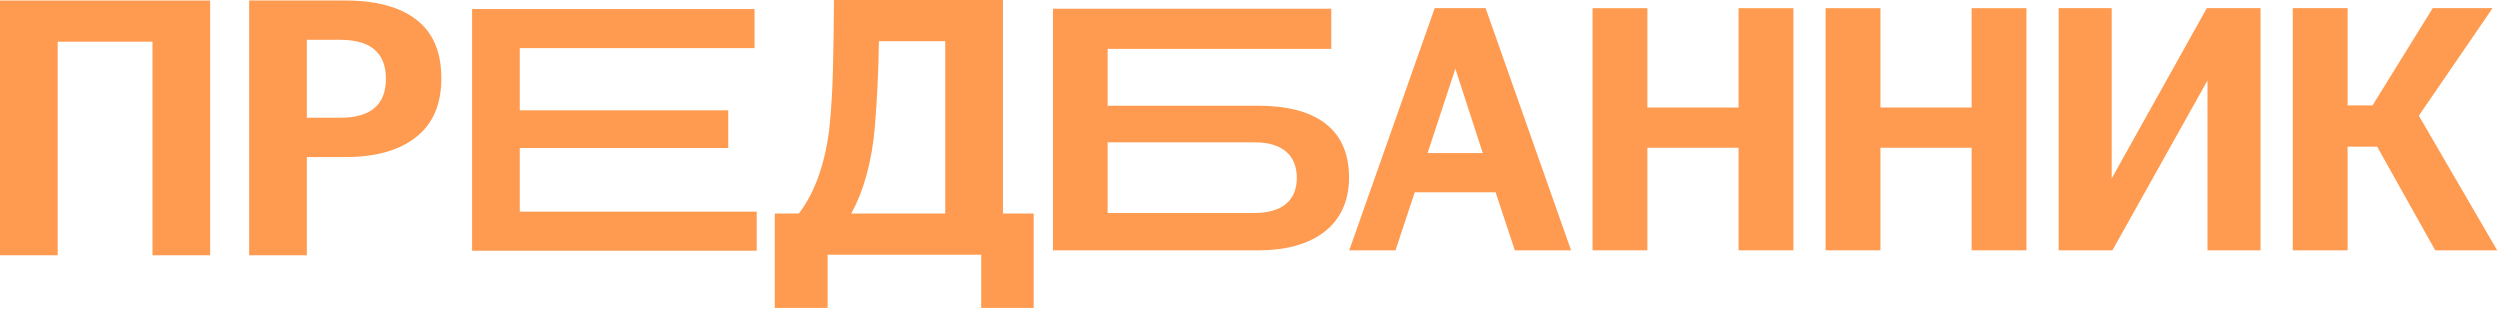
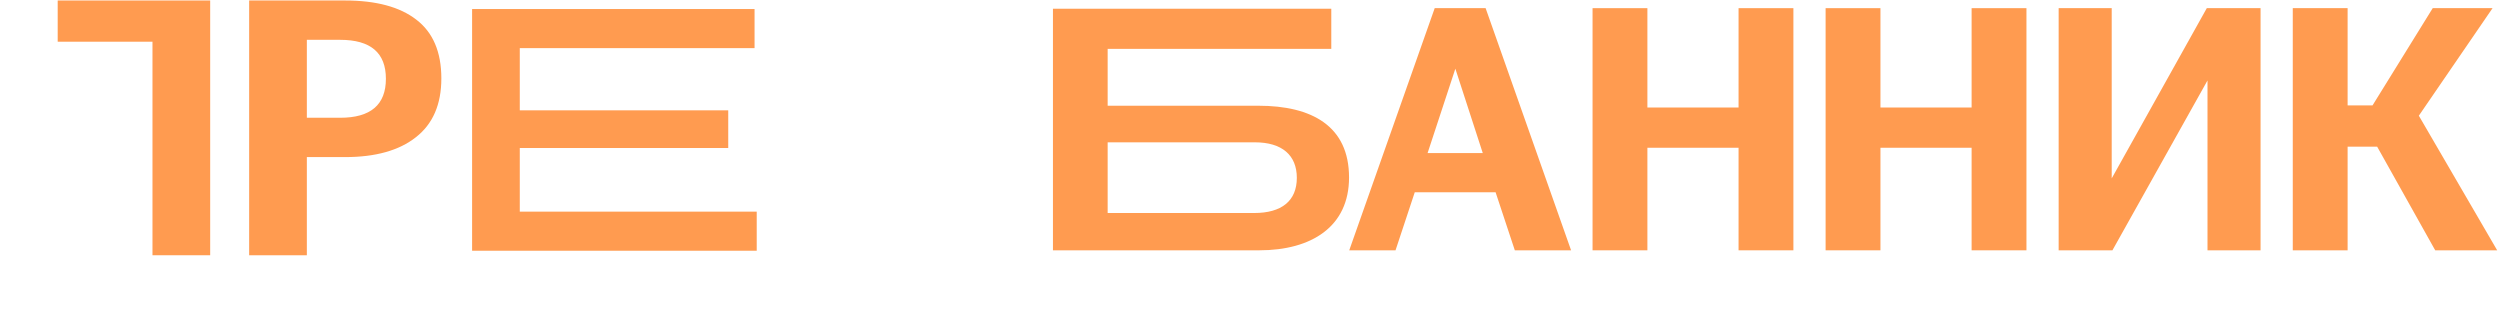
<svg xmlns="http://www.w3.org/2000/svg" width="717" height="89" viewBox="0 0 717 89" fill="none">
  <path d="M135.399 71.91V2.591H216.406V13.805H149.072V31.644H208.859V42.45H149.072V60.697H217.027V71.91H135.399Z" fill="#FF9B50" />
  <path d="M71.457 0.141H98.964C107.846 0.141 114.651 1.968 119.379 5.621C124.178 9.274 126.578 14.897 126.578 22.49C126.578 29.94 124.143 35.563 119.272 39.36C114.472 43.156 107.703 45.055 98.964 45.055H88.004V73.206H71.457V0.141ZM97.567 33.773C106.306 33.773 110.676 30.048 110.676 22.598C110.676 15.148 106.306 11.423 97.567 11.423H88.004V33.773H97.567Z" fill="#FF9B50" />
-   <path d="M-0 0.141H60.279V73.206H43.731V11.96H16.547V73.206H-0V0.141Z" fill="#FF9B50" />
-   <path d="M222.209 61.246H229.086C231.522 58.094 233.492 54.297 234.996 49.856C236.5 45.415 237.503 40.58 238.004 35.351C238.434 30.766 238.721 25.967 238.864 20.953C239.007 15.938 239.115 8.954 239.186 0H287.646V61.246H296.457V88.323H281.414V73.065H237.36V88.323H222.209V61.246ZM271.099 61.246V11.819H252.08C251.937 20.63 251.543 28.868 250.898 36.532C250.039 46.346 247.782 54.584 244.129 61.246H271.099Z" fill="#FF9B50" />
+   <path d="M-0 0.141H60.279V73.206H43.731V11.96H16.547V73.206V0.141Z" fill="#FF9B50" />
  <path d="M301.986 71.79V2.51H381.813V14.023H317.676V30.324H360.927C376.209 30.324 386.907 36.131 386.907 50.904C386.907 64.964 376.209 71.79 361.131 71.79H301.986ZM317.676 61.092H359.704C367.549 61.092 371.93 57.628 371.93 51.006C371.93 44.486 367.651 40.818 359.908 40.818H317.676V61.092Z" fill="#FF9B50" />
  <path d="M681.772 42.07H673.295V71.79H657.567V2.341H673.295V30.223H680.445L697.705 2.341H714.863L693.722 33.185L716.19 71.79H698.42L681.772 42.07Z" fill="#FF9B50" />
  <path d="M590.422 2.341H605.639V51.16L632.908 2.341H648.33V71.79H633.112V23.074L605.843 71.79H590.422V2.341Z" fill="#FF9B50" />
  <path d="M523.585 2.341H539.313V30.836H565.458V2.341H581.187V71.79H565.458V42.376H539.313V71.79H523.585V2.341Z" fill="#FF9B50" />
  <path d="M456.745 2.341H472.473V30.836H498.619V2.341H514.347V71.79H498.619V42.376H472.473V71.79H456.745V2.341Z" fill="#FF9B50" />
  <path d="M411.472 2.341H426.076L450.588 71.79H434.451L428.936 55.143H405.752L400.237 71.79H386.96L411.472 2.341ZM425.259 43.908L417.395 19.703L409.429 43.908H425.259Z" fill="#FF9B50" />
</svg>